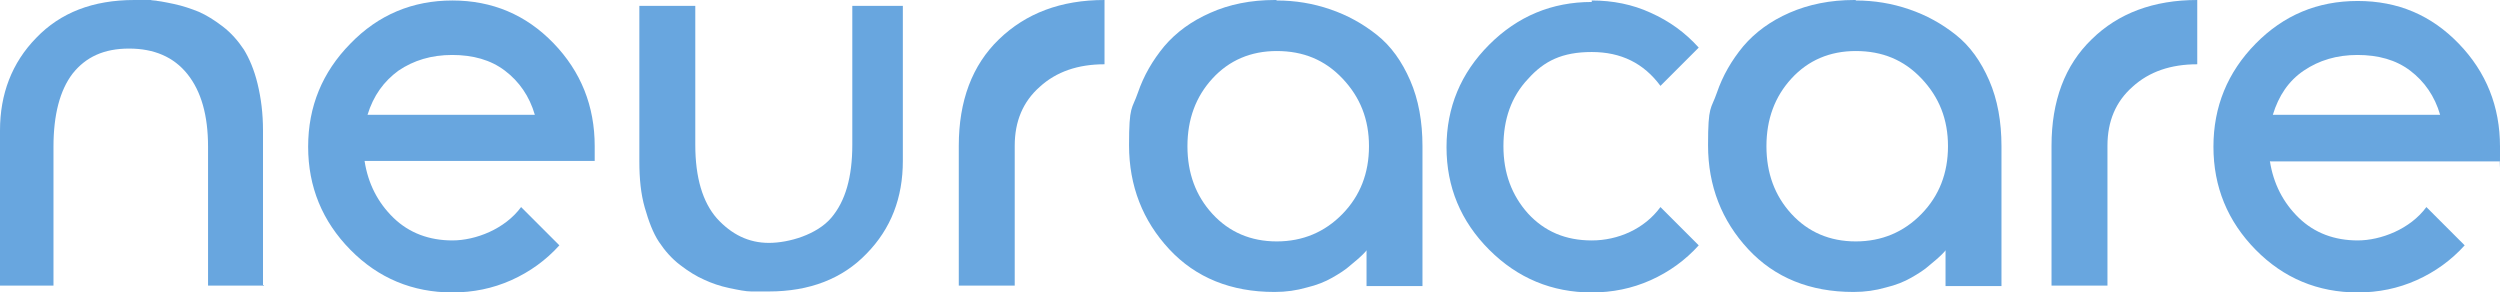
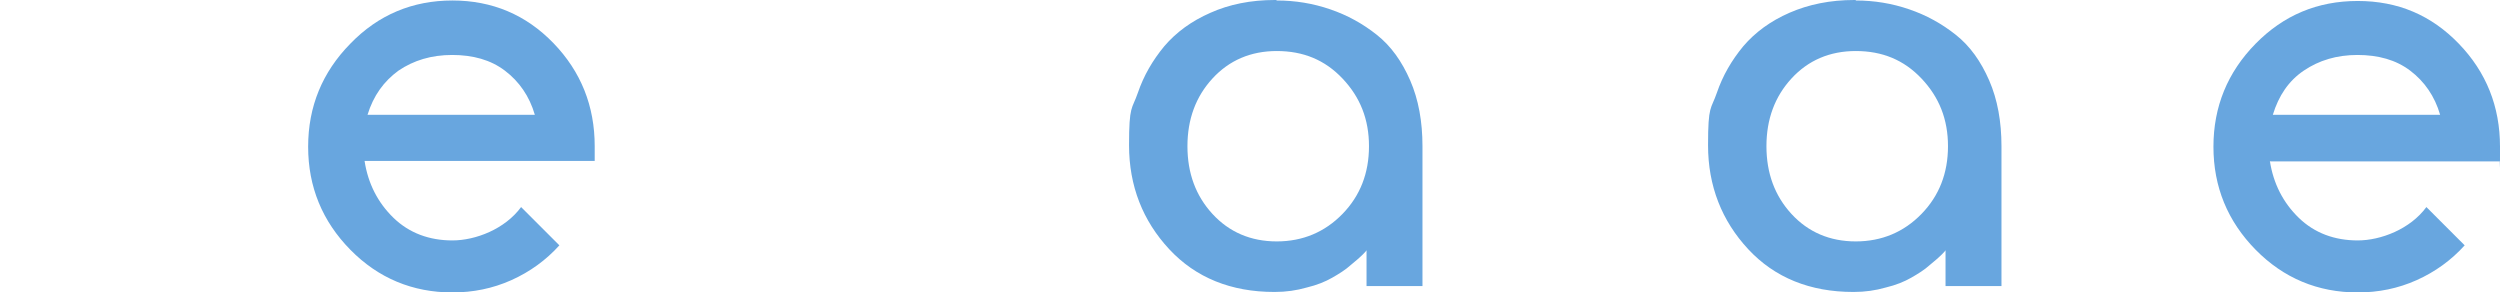
<svg xmlns="http://www.w3.org/2000/svg" id="Layer_2" version="1.1" viewBox="0 0 509.5 59.6">
  <defs>
    <style>
      .st0 {
        fill: #68a6df;
      }
    </style>
  </defs>
-   <path class="st0" d="M53.8,58.2h-11.4v-28.3c0-6.4-1.4-11.3-4.2-14.8-2.8-3.5-6.8-5.2-11.9-5.2s-8.8,1.7-11.5,5.1c-2.6,3.4-3.9,8.4-3.9,14.9v28.3H0v-31.6c0-7.4,2.4-13.8,7.4-18.9C12.3,2.6,18.9,0,27.4,0s2.4,0,3.5.1c1.1,0,2.6.3,4.5.7,1.9.4,3.6,1,5.1,1.6,1.6.7,3.2,1.7,4.9,3s3.1,2.9,4.3,4.7c1.1,1.8,2.1,4.1,2.8,7s1.1,6,1.1,9.5v31.5h.2Z" />
  <path class="st0" d="M74.3,32.8c.7,4.6,2.7,8.5,5.9,11.6s7.3,4.6,12,4.6,10.7-2.3,14-6.8l7.8,7.8c-2.7,3-6,5.4-9.8,7.1-3.8,1.7-7.8,2.5-12,2.5-8.1,0-15.1-2.9-20.8-8.7s-8.6-12.8-8.6-21,2.9-15.2,8.6-21C77.1,3,84.1.1,92.2.1s15,2.9,20.6,8.7,8.4,12.8,8.4,21,0,1.8,0,3c-6.2,0-12.8,0-19.7,0s-15.6,0-27,0h0ZM92.2,11.2c-4.3,0-7.9,1.1-11,3.2-3,2.2-5.1,5.1-6.3,9h34.1c-1.1-3.8-3.2-6.8-6.1-9-2.9-2.2-6.5-3.2-10.8-3.2h.1Z" />
-   <path class="st0" d="M130.3,1.2h11.4v28.3c0,6.7,1.5,11.7,4.4,15,3,3.3,6.5,5,10.6,5s9.8-1.7,12.7-5.1c2.9-3.4,4.3-8.3,4.3-14.9V1.2h10.3v31.6c0,7.5-2.4,13.8-7.4,18.9-4.9,5.1-11.6,7.7-19.9,7.7s-2.5,0-3.6,0c-1.1,0-2.6-.3-4.5-.7s-3.6-1-5.1-1.7c-1.6-.7-3.2-1.7-4.9-3s-3.1-2.9-4.3-4.7-2.1-4.2-2.9-7c-.8-2.8-1.1-5.9-1.1-9.4V1.2Z" />
-   <path class="st0" d="M225.1,0v13.1c-5.4,0-9.8,1.5-13.2,4.6-3.4,3-5.1,7-5.1,12v28.5h-11.4v-28.5c0-9.1,2.7-16.4,8.2-21.7,5.5-5.3,12.6-8,21.5-8h0Z" />
-   <path class="st0" d="M324.4.1c4.3,0,8.3.8,12,2.5,3.8,1.7,7,4,9.8,7.1l-7.8,7.8c-3.4-4.6-8-6.9-14-6.9s-9.7,1.8-13,5.5c-3.4,3.6-5,8.2-5,13.7s1.7,10,5,13.7c3.4,3.7,7.7,5.5,13,5.5s10.7-2.3,14-6.8l7.8,7.8c-2.7,3-6,5.4-9.8,7.1-3.8,1.7-7.8,2.5-12,2.5-8.1,0-15.1-2.9-20.9-8.7s-8.7-12.8-8.7-20.9,2.9-15.1,8.7-20.9c5.8-5.8,12.8-8.7,20.9-8.7h0V.1Z" />
  <path class="st0" d="M378.2.1c3.8,0,7.4.6,10.9,1.8s6.6,2.9,9.5,5.2,5.1,5.4,6.8,9.3,2.5,8.4,2.5,13.4v28.5h-11.4v-7.3c-.1.2-.4.5-.9,1-.4.4-1.2,1.1-2.3,2-1.1,1-2.4,1.8-3.8,2.6s-3.1,1.5-5.2,2c-2.1.6-4.2.9-6.5.9h-.1c-8.8,0-16-2.9-21.4-8.7s-8.2-12.9-8.2-21.2.6-7.2,1.8-10.7c1.2-3.5,3-6.6,5.4-9.5,2.4-2.8,5.5-5.1,9.4-6.8C368.6.9,373,0,377.9,0h.3ZM378.2,10.4c-5.3,0-9.7,1.9-13.1,5.6s-5.1,8.3-5.1,13.8,1.7,10.1,5.1,13.8,7.8,5.6,13.1,5.6,9.8-1.9,13.4-5.6c3.6-3.7,5.4-8.3,5.4-13.8s-1.8-10-5.4-13.8-8-5.6-13.4-5.6Z" />
-   <path class="st0" d="M447.8,0v13.1c-5.4,0-9.8,1.5-13.2,4.6-3.4,3-5.1,7-5.1,12v28.5h-11.4v-28.5c0-9.1,2.7-16.4,8.2-21.7,5.4-5.3,12.6-8,21.5-8h0Z" />
  <path class="st0" d="M462.6,32.8c.7,4.6,2.7,8.5,5.9,11.6s7.3,4.6,12,4.6,10.7-2.3,14-6.8l7.8,7.8c-2.7,3-6,5.4-9.8,7.1-3.8,1.7-7.8,2.5-12,2.5-8.1,0-15.1-2.9-20.8-8.7-5.7-5.8-8.6-12.8-8.6-21s2.9-15.2,8.6-21S472.3.2,480.5.2s15,2.9,20.6,8.7c5.6,5.8,8.4,12.8,8.4,21s0,1.8-.1,3c-6.2,0-12.8,0-19.7,0s-15.6,0-27,0h0ZM480.5,11.2c-4.3,0-7.9,1.1-11,3.2-3.1,2.1-5.1,5.1-6.3,9h34.1c-1.1-3.8-3.2-6.8-6.1-9-2.9-2.2-6.5-3.2-10.8-3.2h0Z" />
  <path class="st0" d="M260.2.1c3.8,0,7.4.6,10.9,1.8s6.6,2.9,9.5,5.2,5.1,5.4,6.8,9.3,2.5,8.4,2.5,13.4v28.5h-11.4v-7.3c-.1.2-.4.5-.9,1-.4.4-1.2,1.1-2.3,2-1.1,1-2.4,1.8-3.8,2.6s-3.1,1.5-5.2,2c-2.1.6-4.2.9-6.5.9h-.1c-8.8,0-16-2.9-21.4-8.7s-8.2-12.9-8.2-21.2.6-7.2,1.8-10.7c1.2-3.5,3-6.6,5.4-9.5,2.4-2.8,5.5-5.1,9.4-6.8C250.5.9,254.9,0,259.8,0h.3ZM260.2,10.4c-5.3,0-9.7,1.9-13.1,5.6s-5.1,8.3-5.1,13.8,1.7,10.1,5.1,13.8,7.8,5.6,13.1,5.6,9.8-1.9,13.4-5.6c3.6-3.7,5.4-8.3,5.4-13.8s-1.8-10-5.4-13.8-8-5.6-13.4-5.6Z" />
</svg>